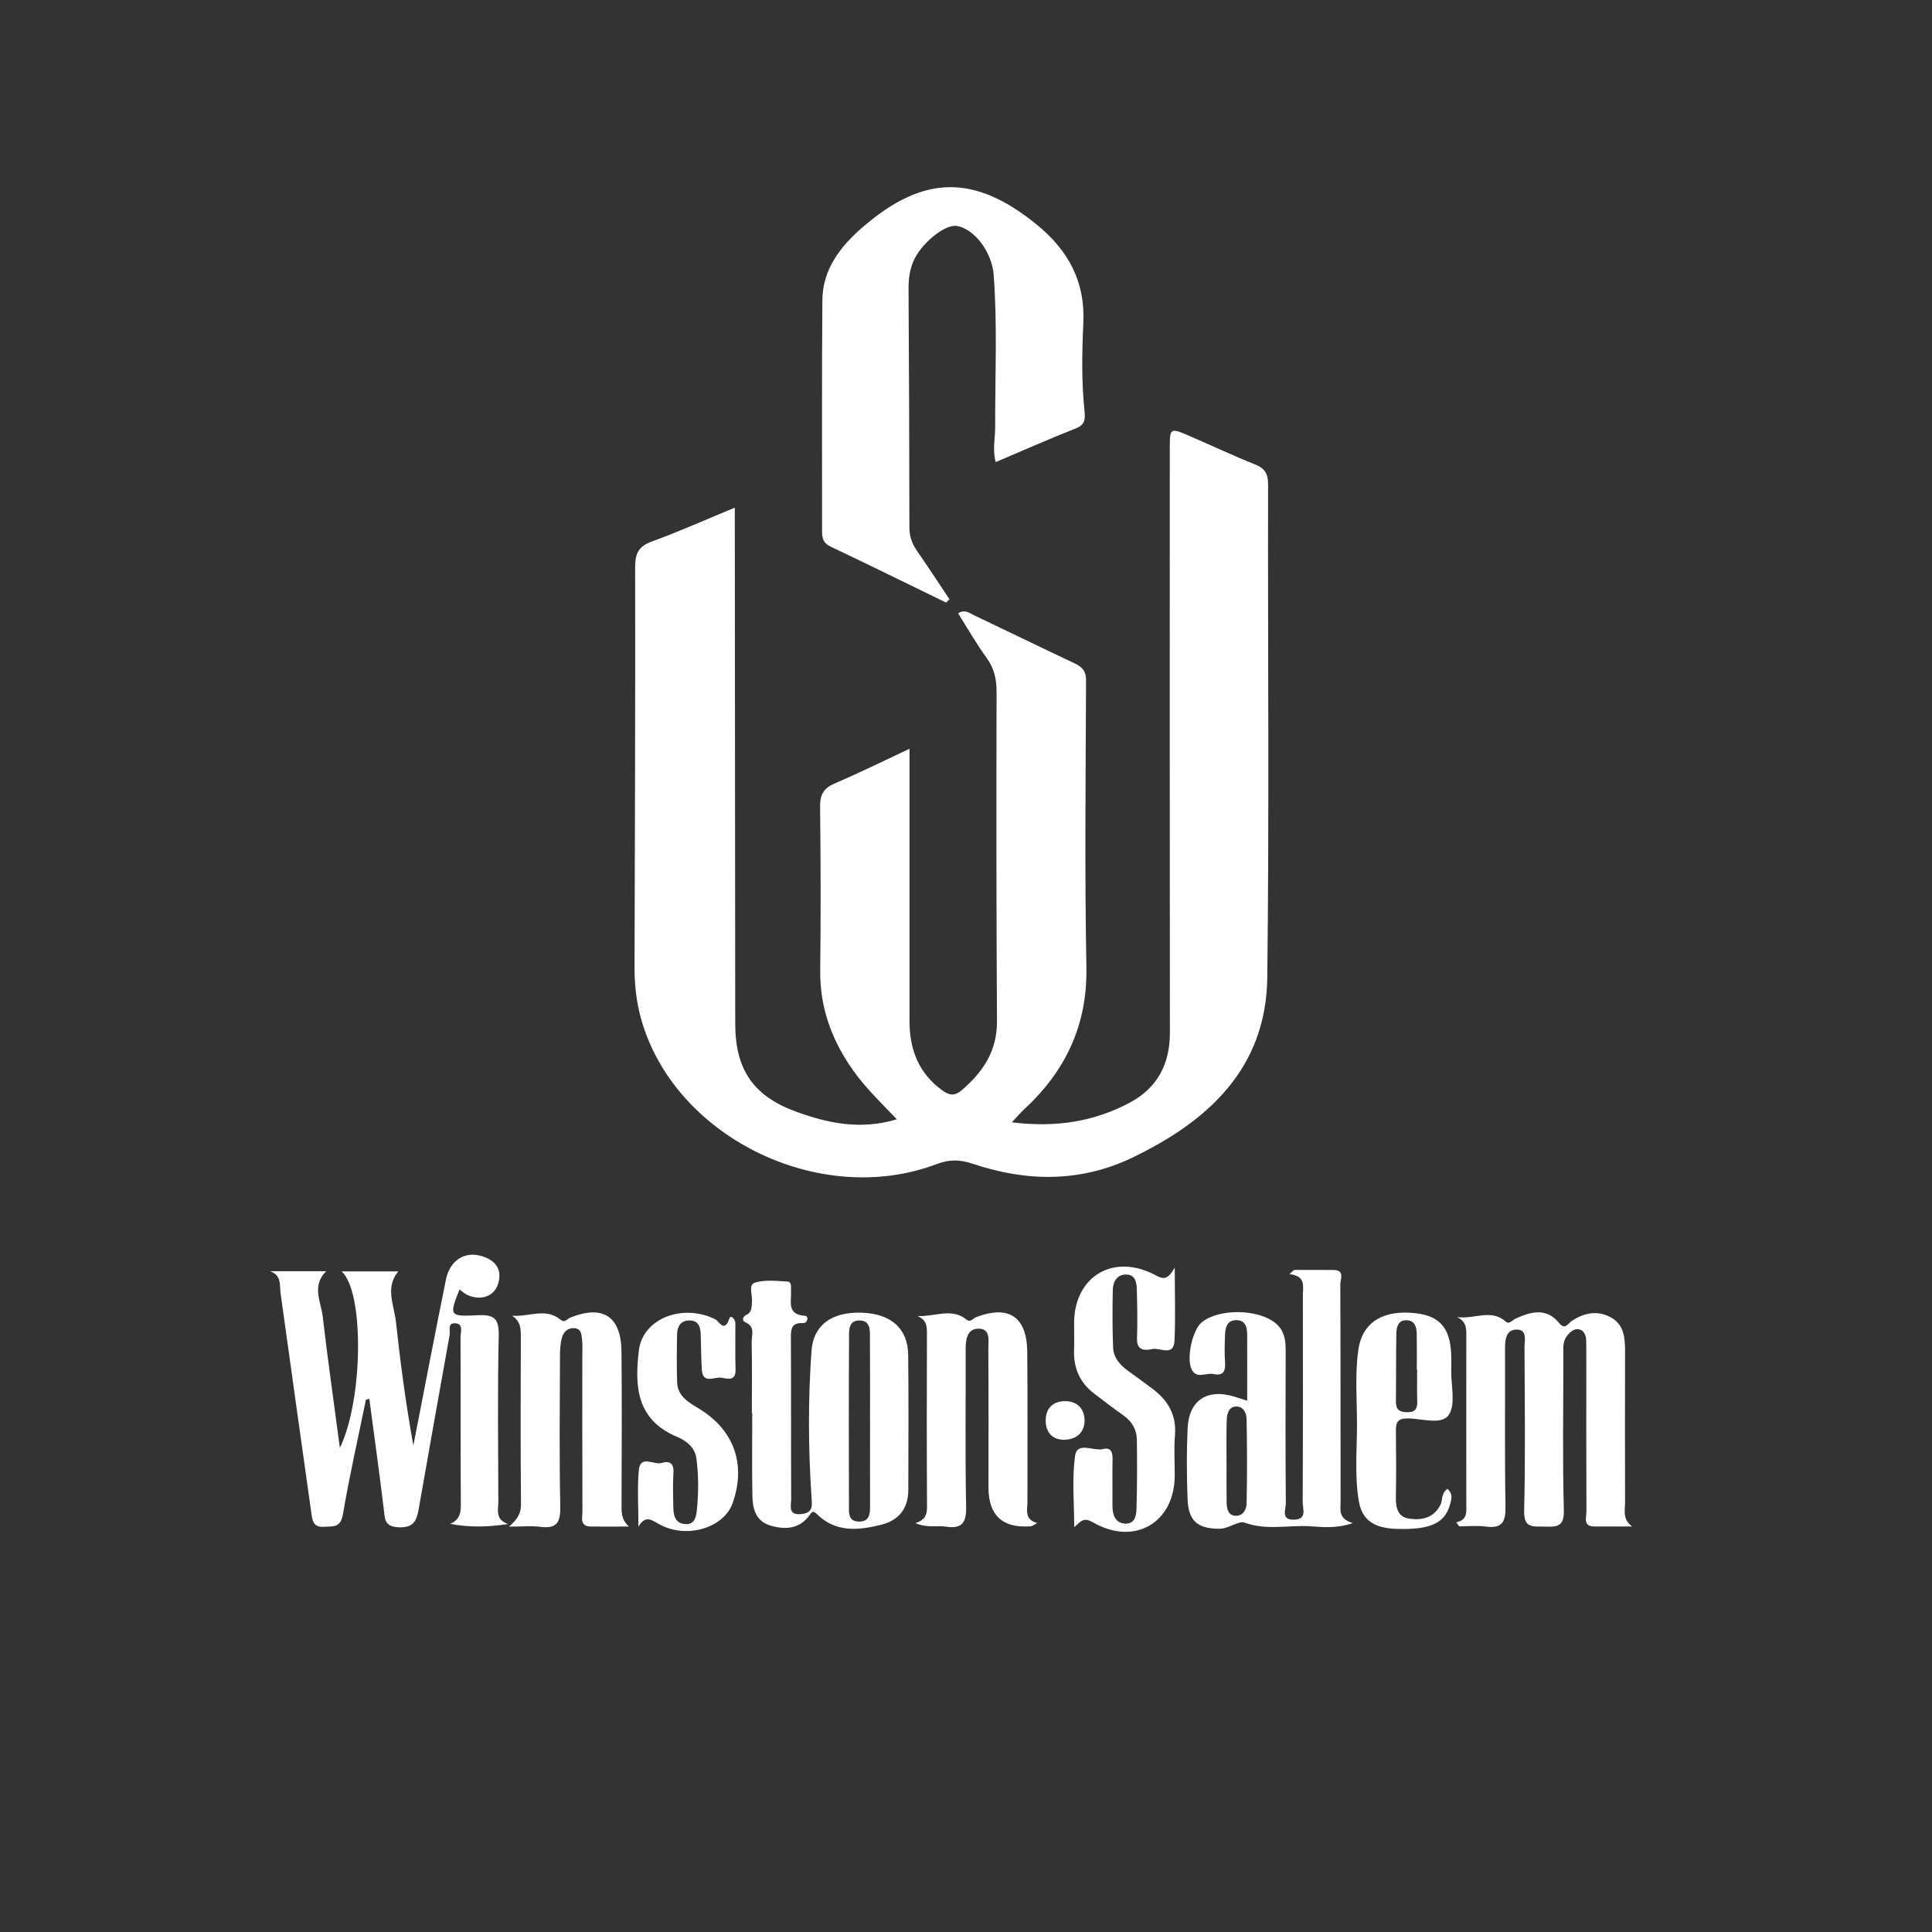
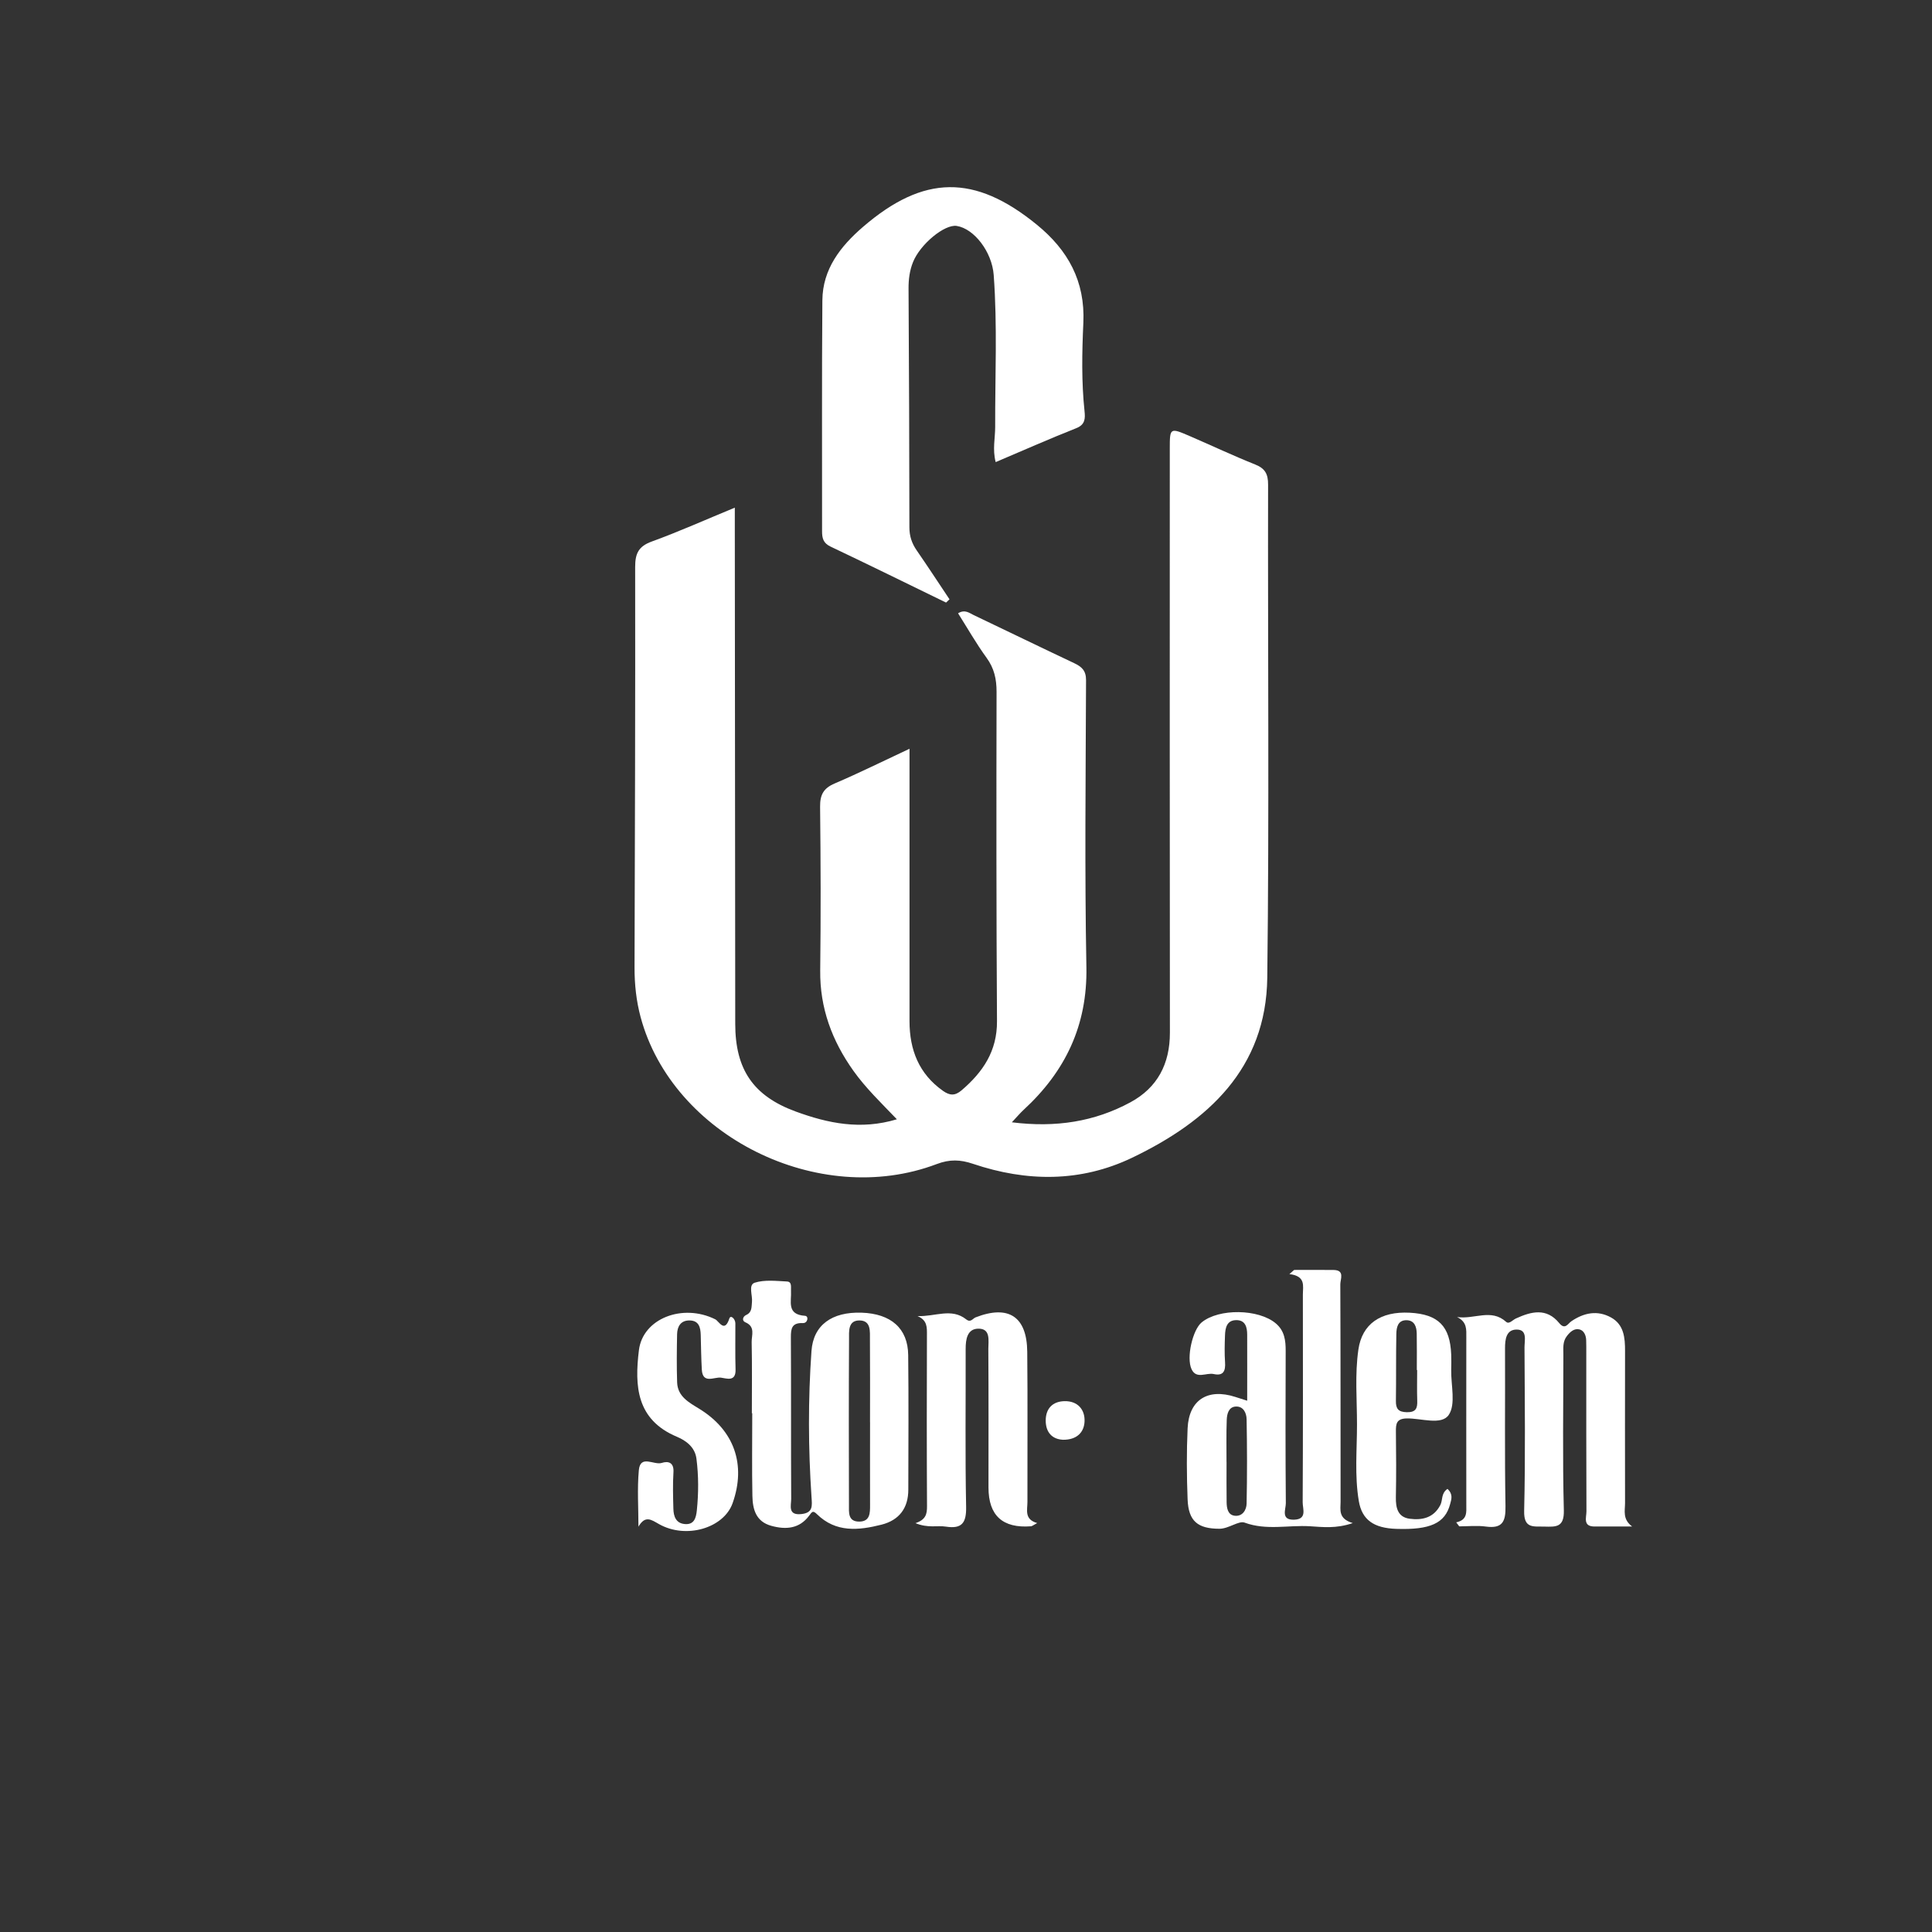
<svg xmlns="http://www.w3.org/2000/svg" id="Winston_Salem" viewBox="0 0 500 500">
  <rect x="0" y="0" width="500" height="500" fill="#333333" stroke="none" />
  <defs>
    <style>.cls-1{fill:#fff;stroke-width:0px;}</style>
  </defs>
  <path class="cls-1" d="M261.85,290.45c11.45,1.43,21.43-.17,30.69-5.17,7.02-3.79,10.24-9.97,10.23-18.03-.06-50.35-.03-100.71-.03-151.06,0-5.52.02-5.55,5.24-3.3,5.63,2.43,11.17,5.05,16.86,7.32,2.56,1.02,3.35,2.46,3.34,5.19-.09,42.54.31,85.09-.21,127.63-.29,23.52-15.38,37.19-34.98,46.59-13.32,6.39-27.29,6.26-41.17,1.58-3.29-1.11-6.02-1.22-9.42.07-30.54,11.56-68.36-7.32-76.61-38.05-1.12-4.19-1.58-8.46-1.57-12.8.1-34.56.21-69.13.16-103.69,0-3.48.86-5.33,4.29-6.58,7.12-2.59,14.05-5.7,21.5-8.77,0,2.36,0,4.16,0,5.96.04,42.54.07,85.08.11,127.63.01,11.81,4.67,18.67,15.67,22.7,8.31,3.04,16.77,4.83,26.16,2-4.15-4.32-8.08-8.1-11.25-12.55-5.54-7.78-8.7-16.26-8.59-25.96.17-14.12.13-28.25-.03-42.38-.03-3.09.88-4.79,3.78-6.02,6.34-2.71,12.53-5.79,19.36-8.98,0,12.71,0,24.66,0,36.61,0,11.3-.01,22.6,0,33.9.01,7.39,2.41,13.62,8.69,18.04,1.75,1.23,3.09,1.29,4.78-.15,5.54-4.73,9.22-10.16,9.17-17.89-.18-28.42-.17-56.83-.11-85.25,0-3.29-.6-6.07-2.57-8.78-2.68-3.69-4.95-7.68-7.39-11.54,1.77-1.09,2.9-.08,4.04.46,8.67,4.13,17.31,8.34,26,12.44,1.96.93,3.09,1.93,3.08,4.41-.09,24.75-.37,49.52.09,74.26.28,15.1-5.46,27.01-16.27,36.96-.84.77-1.58,1.66-3.06,3.24Z" />
  <path class="cls-1" d="M244.85,155.95c-9.96-4.85-19.89-9.74-29.9-14.49-1.88-.89-2.2-2.16-2.2-3.95.03-19.93-.09-39.87.08-59.8.07-8.07,4.69-13.97,10.51-18.99,15.73-13.55,28.92-13.67,44.98-.58,8.07,6.58,12.55,14.63,12.05,25.42-.35,7.6-.5,15.26.31,22.88.19,1.82.19,3.45-2.14,4.37-6.89,2.73-13.67,5.73-20.86,8.78-.86-3.32-.12-6.2-.13-9.08-.04-13.11.59-26.24-.38-39.34-.44-5.98-5.06-12-9.58-12.7-3.12-.48-9.44,4.7-11.31,9.38-.87,2.17-1.16,4.45-1.15,6.82.12,20.59.21,41.19.22,61.78,0,2.29.62,4.15,1.89,5.99,2.89,4.18,5.67,8.44,8.49,12.66-.3.28-.59.56-.89.84Z" />
-   <path class="cls-1" d="M94.7,362.24c-2.02,9.88-4.27,19.73-5.95,29.67-.59,3.53-2.54,3.06-4.86,3.22-2.96.2-3.07-1.78-3.35-3.81-2.64-18.86-5.32-37.72-7.92-56.59-.3-2.2.3-4.7-2.75-5.75h14.55c-3.84,3.78-1.34,7.9-.89,11.82,1.29,11.09,2.87,22.15,4.43,33.91,6.04-12.44,6.35-40.35.46-45.67h14.66c-3.49,4.19-1.08,8.69-.61,13.07,1.16,10.69,2.58,21.34,4.51,31.99,2.8-14.34,5.53-28.69,8.44-43,.99-4.87,4.77-7.28,9.05-6.08,3.47.98,5.53,3.17,4.52,6.98-.92,3.46-4.49,4.76-8.04,3.13-.73-.34-1.35-.93-2.03-1.41-2.69,6.76-2.68,7.05,4.7,6.66,4.37-.23,5.55.94,5.45,5.38-.32,14.28-.14,28.57-.1,42.86,0,2.12-.88,4.6,2.5,5.8-5.28.8-9.93.9-14.98-.05,2.47-1.04,2.79-2.8,2.77-4.99-.09-14.45-.02-28.91-.08-43.36,0-1.3.87-3.45-1.43-3.56-2-.09-1.19,1.95-1.39,3.05-2.7,14.98-5.36,29.96-7.99,44.95-.52,2.97-1.22,4.96-5.17,4.8-3.8-.16-3.58-2.19-3.89-4.76-1.15-9.5-2.47-18.99-3.73-28.48-.29.07-.58.15-.87.22Z" />
  <path class="cls-1" d="M322.77,362.52c0-5.86.02-11.47,0-17.08,0-1.96-.46-3.85-2.9-3.79-2.39.06-2.77,2.02-2.84,3.91-.09,2.32-.15,4.66.01,6.97.16,2.26-.42,3.62-2.93,3.07-1.93-.42-4.49,1.42-5.74-1.26-1.4-3,.3-10.21,2.62-12.11,4.47-3.66,14.71-3.5,19.17.25,2.29,1.92,2.58,4.43,2.57,7.18-.05,13.12-.07,26.24.04,39.37.01,1.57-1.4,4.41,2.2,4.26,3.37-.13,2.15-2.83,2.16-4.48.09-17.94.07-35.88.05-53.82,0-2.18.82-4.74-3.49-5.26l1.23-1.07c3.41,0,6.82-.04,10.22.01,2.96.04,1.73,2.38,1.73,3.69.08,18.77.05,37.54.07,56.31,0,2.01-.69,4.35,3.15,5.5-4.35,1.49-7.81,1.02-11.1.82-5.6-.34-11.24,1.14-16.89-.94-1.52-.56-4.11,1.59-6.52,1.59-5.59-.01-8-1.95-8.23-7.57-.24-6.14-.28-12.3,0-18.43.34-7.36,5.21-10.42,12.34-8.12.92.29,1.83.58,3.1.99ZM317.43,378.37c0,3.47-.03,6.95.02,10.42.02,1.53.31,3.26,2.07,3.48,2.03.25,3.07-1.49,3.1-3.14.15-7.27.14-14.55,0-21.83-.03-1.65-.86-3.46-2.91-3.28-1.77.15-2.18,1.97-2.23,3.43-.14,3.63-.05,7.28-.06,10.92Z" />
  <path class="cls-1" d="M194.58,365.77c0-6.14.08-12.29-.05-18.42-.04-1.78,1.04-4.02-1.65-5.15-.92-.39-.67-1.47.22-1.88,1.56-.71,1.37-2.02,1.51-3.35.19-1.74-1.01-4.46.72-5.01,2.56-.81,5.55-.45,8.34-.31,1.35.07.98,1.49,1.04,2.42.17,2.72-1.21,6.14,3.63,6.46,1.02.07.72,1.93-.54,1.88-2.85-.11-3.13,1.35-3.12,3.67.08,13.94,0,27.89.08,41.83,0,1.7-.94,4.32,2.64,3.93,3.04-.33,2.78-2.09,2.62-4.41-.85-12.59-.9-25.2-.01-37.78.47-6.75,5.31-10.18,12.96-9.93,7.61.25,11.99,4.06,12.07,10.95.13,11.62.05,23.24.03,34.86,0,4.75-2.35,7.89-6.93,9.05-5.91,1.49-11.81,2.11-16.71-2.71-1.06-1.04-1.26-.64-2.03.39-2.5,3.37-5.99,3.67-9.79,2.62-3.99-1.1-4.82-4.29-4.89-7.73-.14-7.13-.04-14.27-.04-21.41-.03,0-.06,0-.09,0ZM225.16,368.09c0-7.13.04-14.26-.02-21.39-.02-2.09.34-4.92-2.67-4.97-3.07-.04-2.73,2.89-2.74,4.91-.08,14.26-.06,28.53-.02,42.79,0,1.92-.31,4.38,2.67,4.36,2.8-.02,2.8-2.22,2.79-4.3-.02-7.13,0-14.26,0-21.39Z" />
  <path class="cls-1" d="M376.84,393.99c2.97-.62,2.64-2.64,2.64-4.56-.01-14.44-.02-28.88,0-43.33,0-1.98.24-3.97-2.39-5.25,4.49.65,8.81-2.26,12.69,1.24.78.7,1.71-.5,2.54-.87,3.99-1.82,7.92-2.82,11.21,1.2,1.51,1.85,2.25.12,3.15-.49,3.27-2.21,6.75-2.91,10.27-.96,3.34,1.86,3.62,5.25,3.61,8.67-.02,13.11-.02,26.23,0,39.34,0,1.95-.7,4.2,1.84,6.08-3.22,0-6.44-.03-9.66,0-3.17.04-2.17-2.34-2.17-3.91-.06-13.61-.04-27.22-.04-40.84,0-1.16.01-2.32-.03-3.49-.04-1.24-.58-2.47-1.71-2.76-1.36-.35-2.42.59-3.29,1.72-1.13,1.47-.9,3.13-.9,4.77,0,13.45-.23,26.9.12,40.33.11,4.43-2.03,4.28-5.07,4.2-2.84-.07-5.31.55-5.2-4.07.34-14.1.15-28.22.09-42.33,0-1.8.82-4.65-2.12-4.59-2.62.06-2.93,2.54-2.92,4.89.06,13.61-.12,27.23.12,40.83.07,4-.8,5.85-5.1,5.26-2.25-.31-4.58-.05-6.87-.05-.27-.36-.55-.73-.82-1.09Z" />
-   <path class="cls-1" d="M162.75,395.07c-3.26,0-6.53.02-9.79,0-3.03-.02-2.22-2.34-2.23-3.98-.05-13.45-.03-26.89-.03-40.34,0-1.33.12-2.67-.06-3.98-.17-1.23-.07-2.84-1.9-3.03-1.78-.18-2.9.95-3.31,2.43-.43,1.57-.51,3.27-.51,4.91-.04,12.95-.19,25.9.08,38.84.08,4.09-.95,5.78-5.18,5.22-2.26-.3-4.59-.05-8.08-.05,2.33-2.03,3.11-3.6,3.09-5.76-.13-14.44-.09-28.88-.04-43.32,0-2.08-.01-4.02-2.25-5.5,4.39.34,8.66-2.15,12.49,1,1.18.97,1.73-.18,2.54-.51,8.48-3.39,13.18-.36,13.27,8.83.13,12.95.05,25.89.02,38.84,0,2.19-.3,4.41,1.92,6.42Z" />
  <path class="cls-1" d="M236.89,394.2c2.77-.91,3.03-2.43,3.02-4.4-.08-14.78-.07-29.56-.02-44.33,0-1.92.14-3.77-2.43-4.87,4.53.19,8.76-2.19,12.59.85,1.17.93,1.68-.22,2.44-.52,8.51-3.3,13.27-.23,13.36,8.9.13,12.95.02,25.9.05,38.85,0,2.1-.87,4.52,2.52,5.49-1.05.56-1.32.81-1.6.83q-11,.85-11-10.03c0-11.96.04-23.91-.04-35.87-.01-2.13.69-5.34-2.68-5.24-2.78.08-3.2,2.77-3.19,5.28.04,13.62-.15,27.23.12,40.84.08,4.16-1.11,5.75-5.23,5.11-2.25-.35-4.6.45-7.91-.91Z" />
-   <path class="cls-1" d="M304.03,328.12c0,7.25.19,13.01-.06,18.75-.19,4.37-3.77,1.81-5.77,2.26-1.92.43-4.06.44-3.94-2.76.15-4.14.06-8.3-.04-12.45-.05-1.84-.27-3.99-2.67-4.07-2.41-.08-3.51,1.79-3.56,3.96-.1,4.98-.12,9.96.08,14.93.1,2.63,1.8,4.54,3.89,6.05,2.15,1.55,4.29,3.1,6.4,4.7,3.94,2.99,6.15,6.73,5.72,11.92-.29,3.46-.05,6.97-.06,10.46-.02,12.14-10.34,18.28-21.03,12.18-2.56-1.46-3.09-.49-4.98,1.18,0-6.18-.63-12.44.23-18.5.54-3.75,4.76-1.1,7.24-1.72,2.01-.5,2.49.82,2.45,2.62-.08,3.98,0,7.97-.03,11.95-.01,2.38.66,4.58,3.28,4.73,2.72.15,2.91-2.39,2.96-4.31.16-5.81.17-11.62.08-17.42-.04-2.61-1.27-4.71-3.47-6.27-2.57-1.81-5.07-3.73-7.57-5.64-3.7-2.82-5.37-6.58-5.21-11.23.08-2.32.01-4.65.01-6.97,0-12.18,10.21-18.29,21.14-12.41,2.04,1.1,3.08,1.13,4.88-1.95Z" />
  <path class="cls-1" d="M165.23,395.15c0-4.89-.34-9.8.1-14.65.38-4.14,3.93-1.25,5.94-1.9,1.71-.55,3.18-.1,3.02,2.42-.2,3.14-.1,6.31-.02,9.46.05,1.94.65,3.72,2.91,3.94,2.47.24,2.96-1.58,3.16-3.53.46-4.47.47-8.94-.1-13.39-.38-3-2.73-4.69-5.04-5.66-10.51-4.41-10.99-13.12-9.85-22.41,1-8.19,11.29-12.19,19.75-8,.96.47,2.4,3.65,3.65-.19.35-1.06,1.55.1,1.56,1.23.02,3.98-.07,7.97.05,11.95.1,3.31-2.37,2.28-3.81,2.11-1.73-.2-4.7,1.71-4.92-2.07-.17-2.98-.2-5.96-.28-8.94-.05-1.98-.46-3.76-2.89-3.79-2.3-.03-3.19,1.57-3.23,3.59-.08,4.15-.13,8.3.01,12.44.13,3.69,3.11,5.22,5.77,6.86,9,5.54,12.14,14.43,8.58,24.42-2.31,6.46-12.07,9.34-19.05,5.39-2.05-1.16-3.56-2.34-5.34.71Z" />
  <path class="cls-1" d="M374.61,385.33c1.5,1.38,1.01,2.71.69,3.91-1.31,4.98-5.14,6.72-13.94,6.43-5.83-.19-8.88-2.33-9.7-7.2-1.11-6.58-.47-13.23-.47-19.85,0-6.45-.57-12.94.36-19.36.96-6.61,5.7-9.93,13.3-9.53,7.38.4,10.43,3.46,10.72,10.83.05,1.32.03,2.65,0,3.98-.07,3.97,1.23,8.89-.64,11.64-1.88,2.76-7.11.84-10.86.91-2.72.05-2.83,1.43-2.81,3.46.07,5.64.1,11.28-.01,16.91-.05,2.77.49,5.18,3.57,5.59,3.22.42,6.22-.21,7.95-3.57.65-1.27.14-2.99,1.83-4.15ZM366.76,354.56s-.06,0-.09,0c0-3.14.04-6.28-.02-9.42-.03-1.77-.57-3.46-2.68-3.47-2.21-.01-2.57,1.87-2.6,3.53-.11,5.78-.03,11.57-.11,17.35-.03,2.05.63,2.89,2.84,2.93,2.36.04,2.75-1.04,2.68-2.99-.09-2.64-.02-5.29-.02-7.93Z" />
  <path class="cls-1" d="M275.01,372.6c-2.68-.15-4.38-1.88-4.38-4.96,0-3.09,1.76-4.95,4.85-5.02,3.41-.08,5.33,2.17,5.2,5.24-.11,2.76-1.94,4.82-5.67,4.75Z" />
</svg>